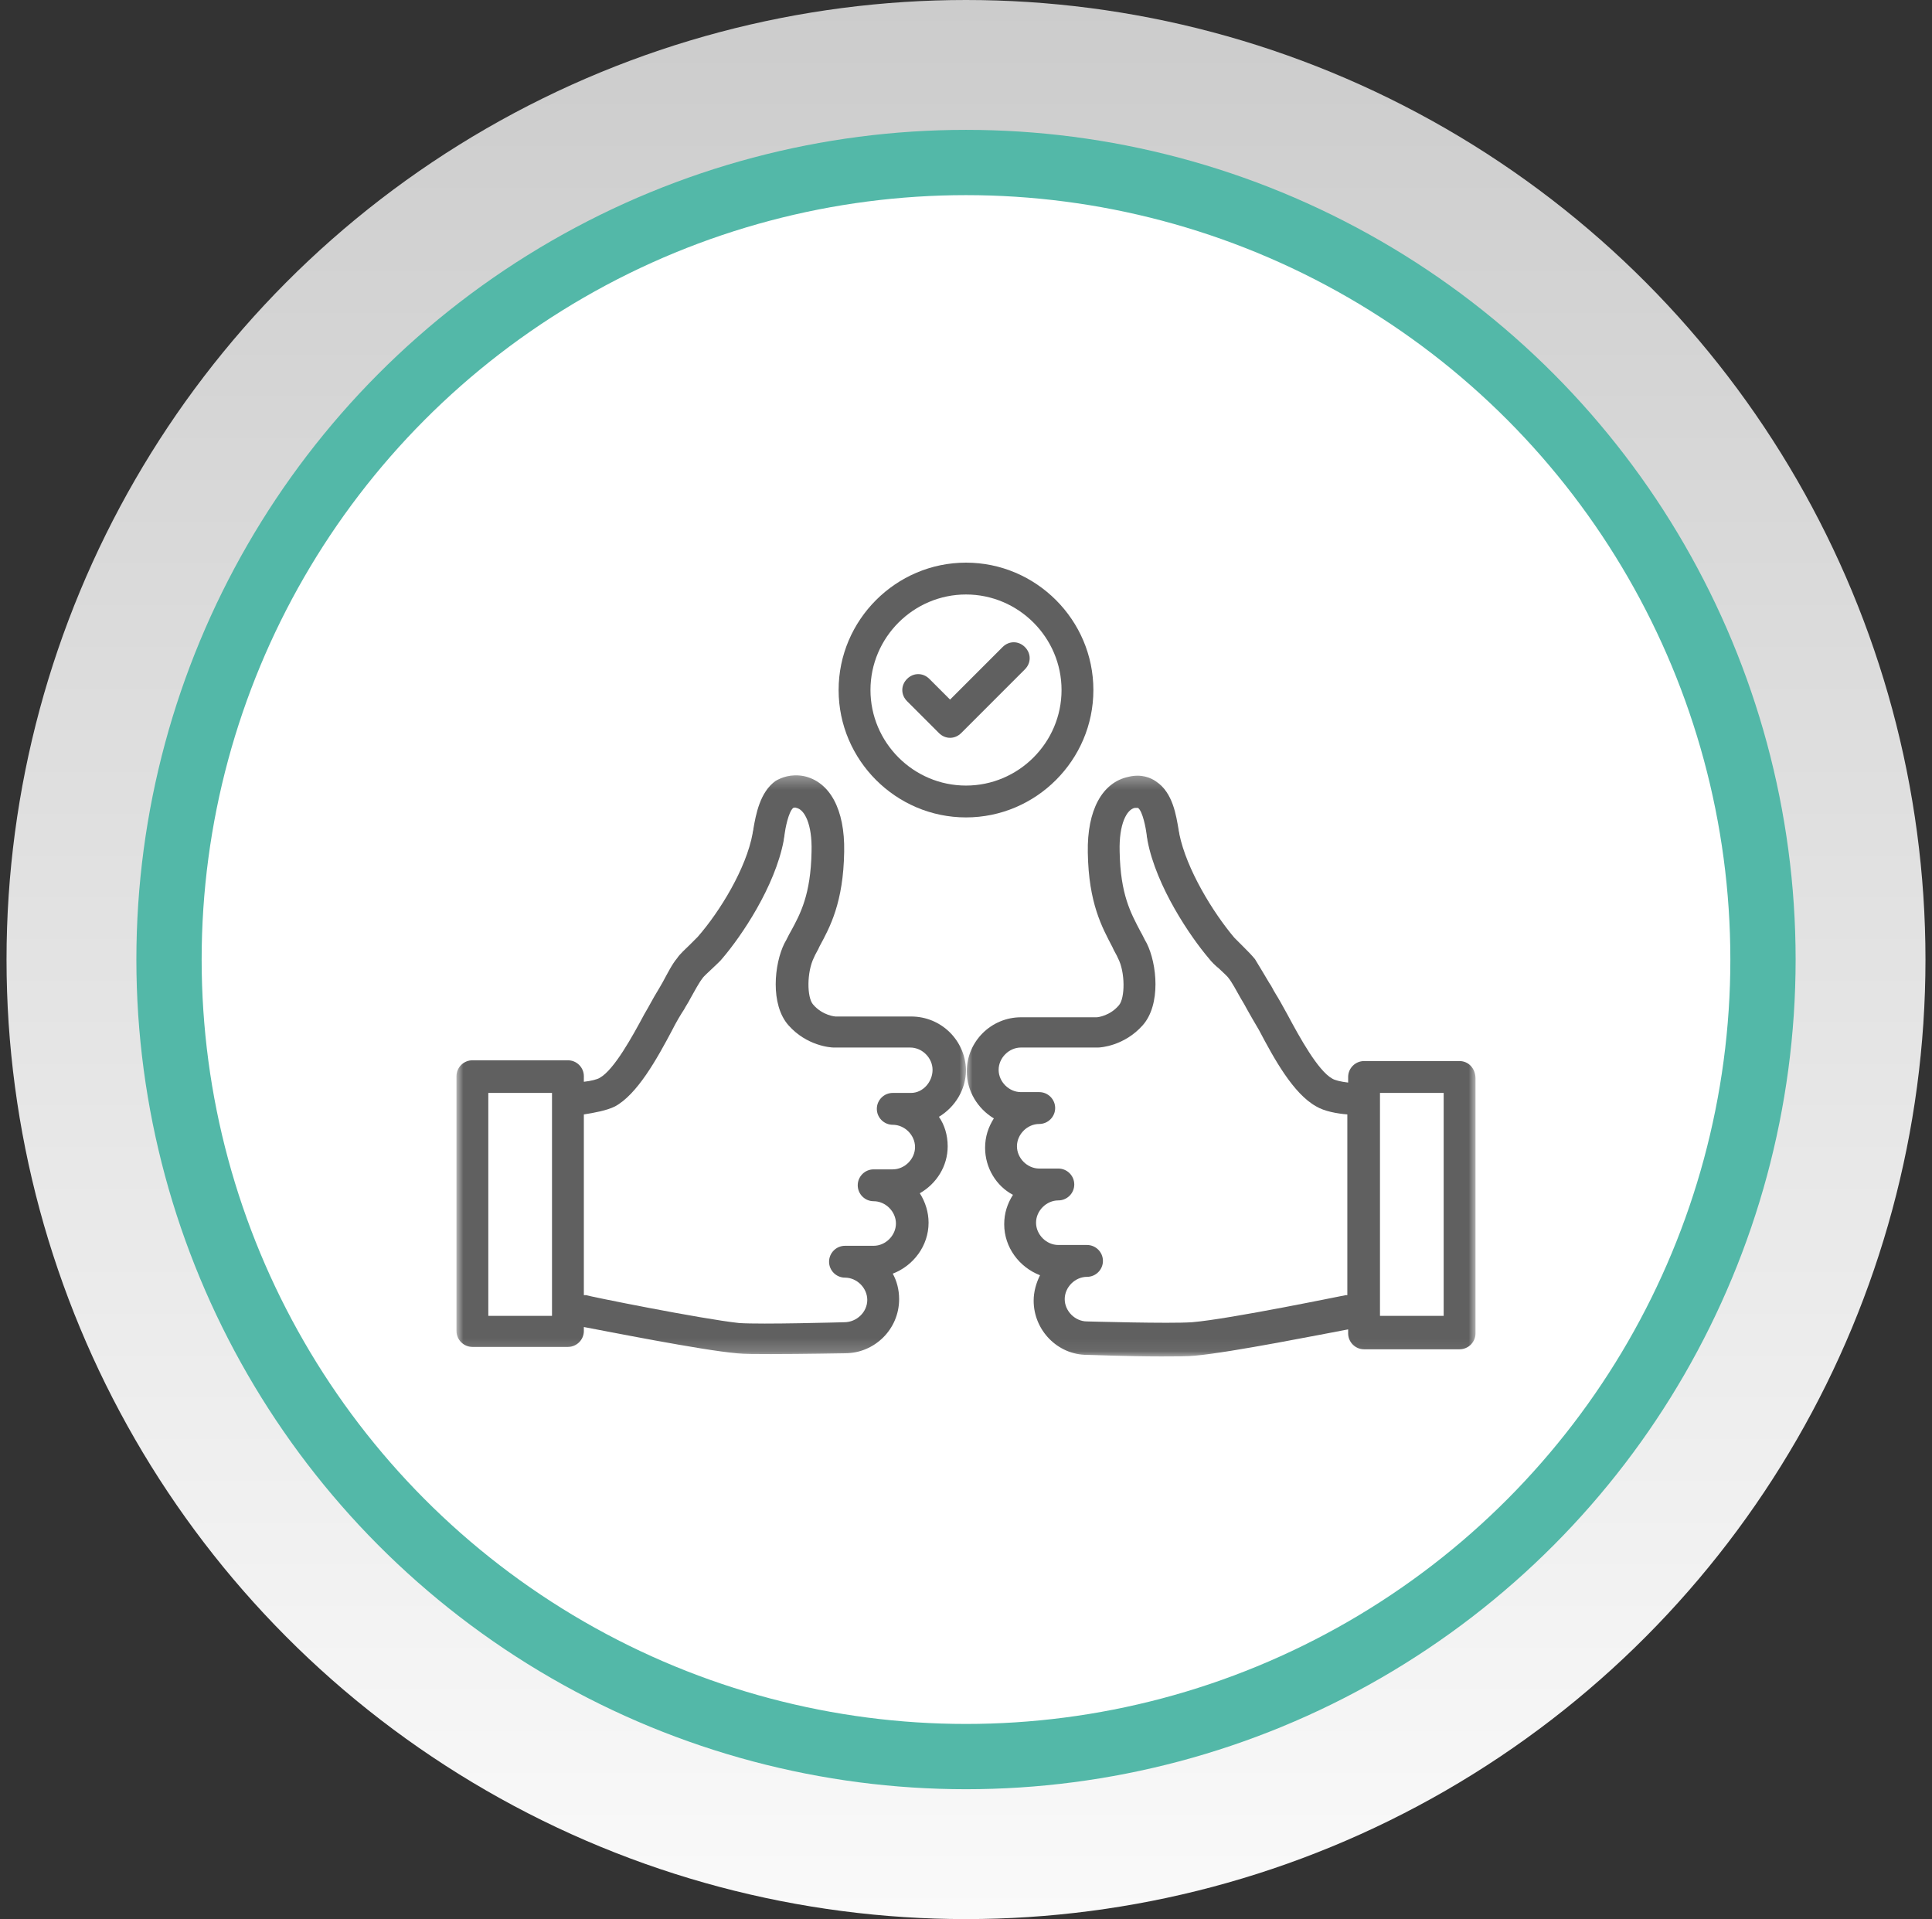
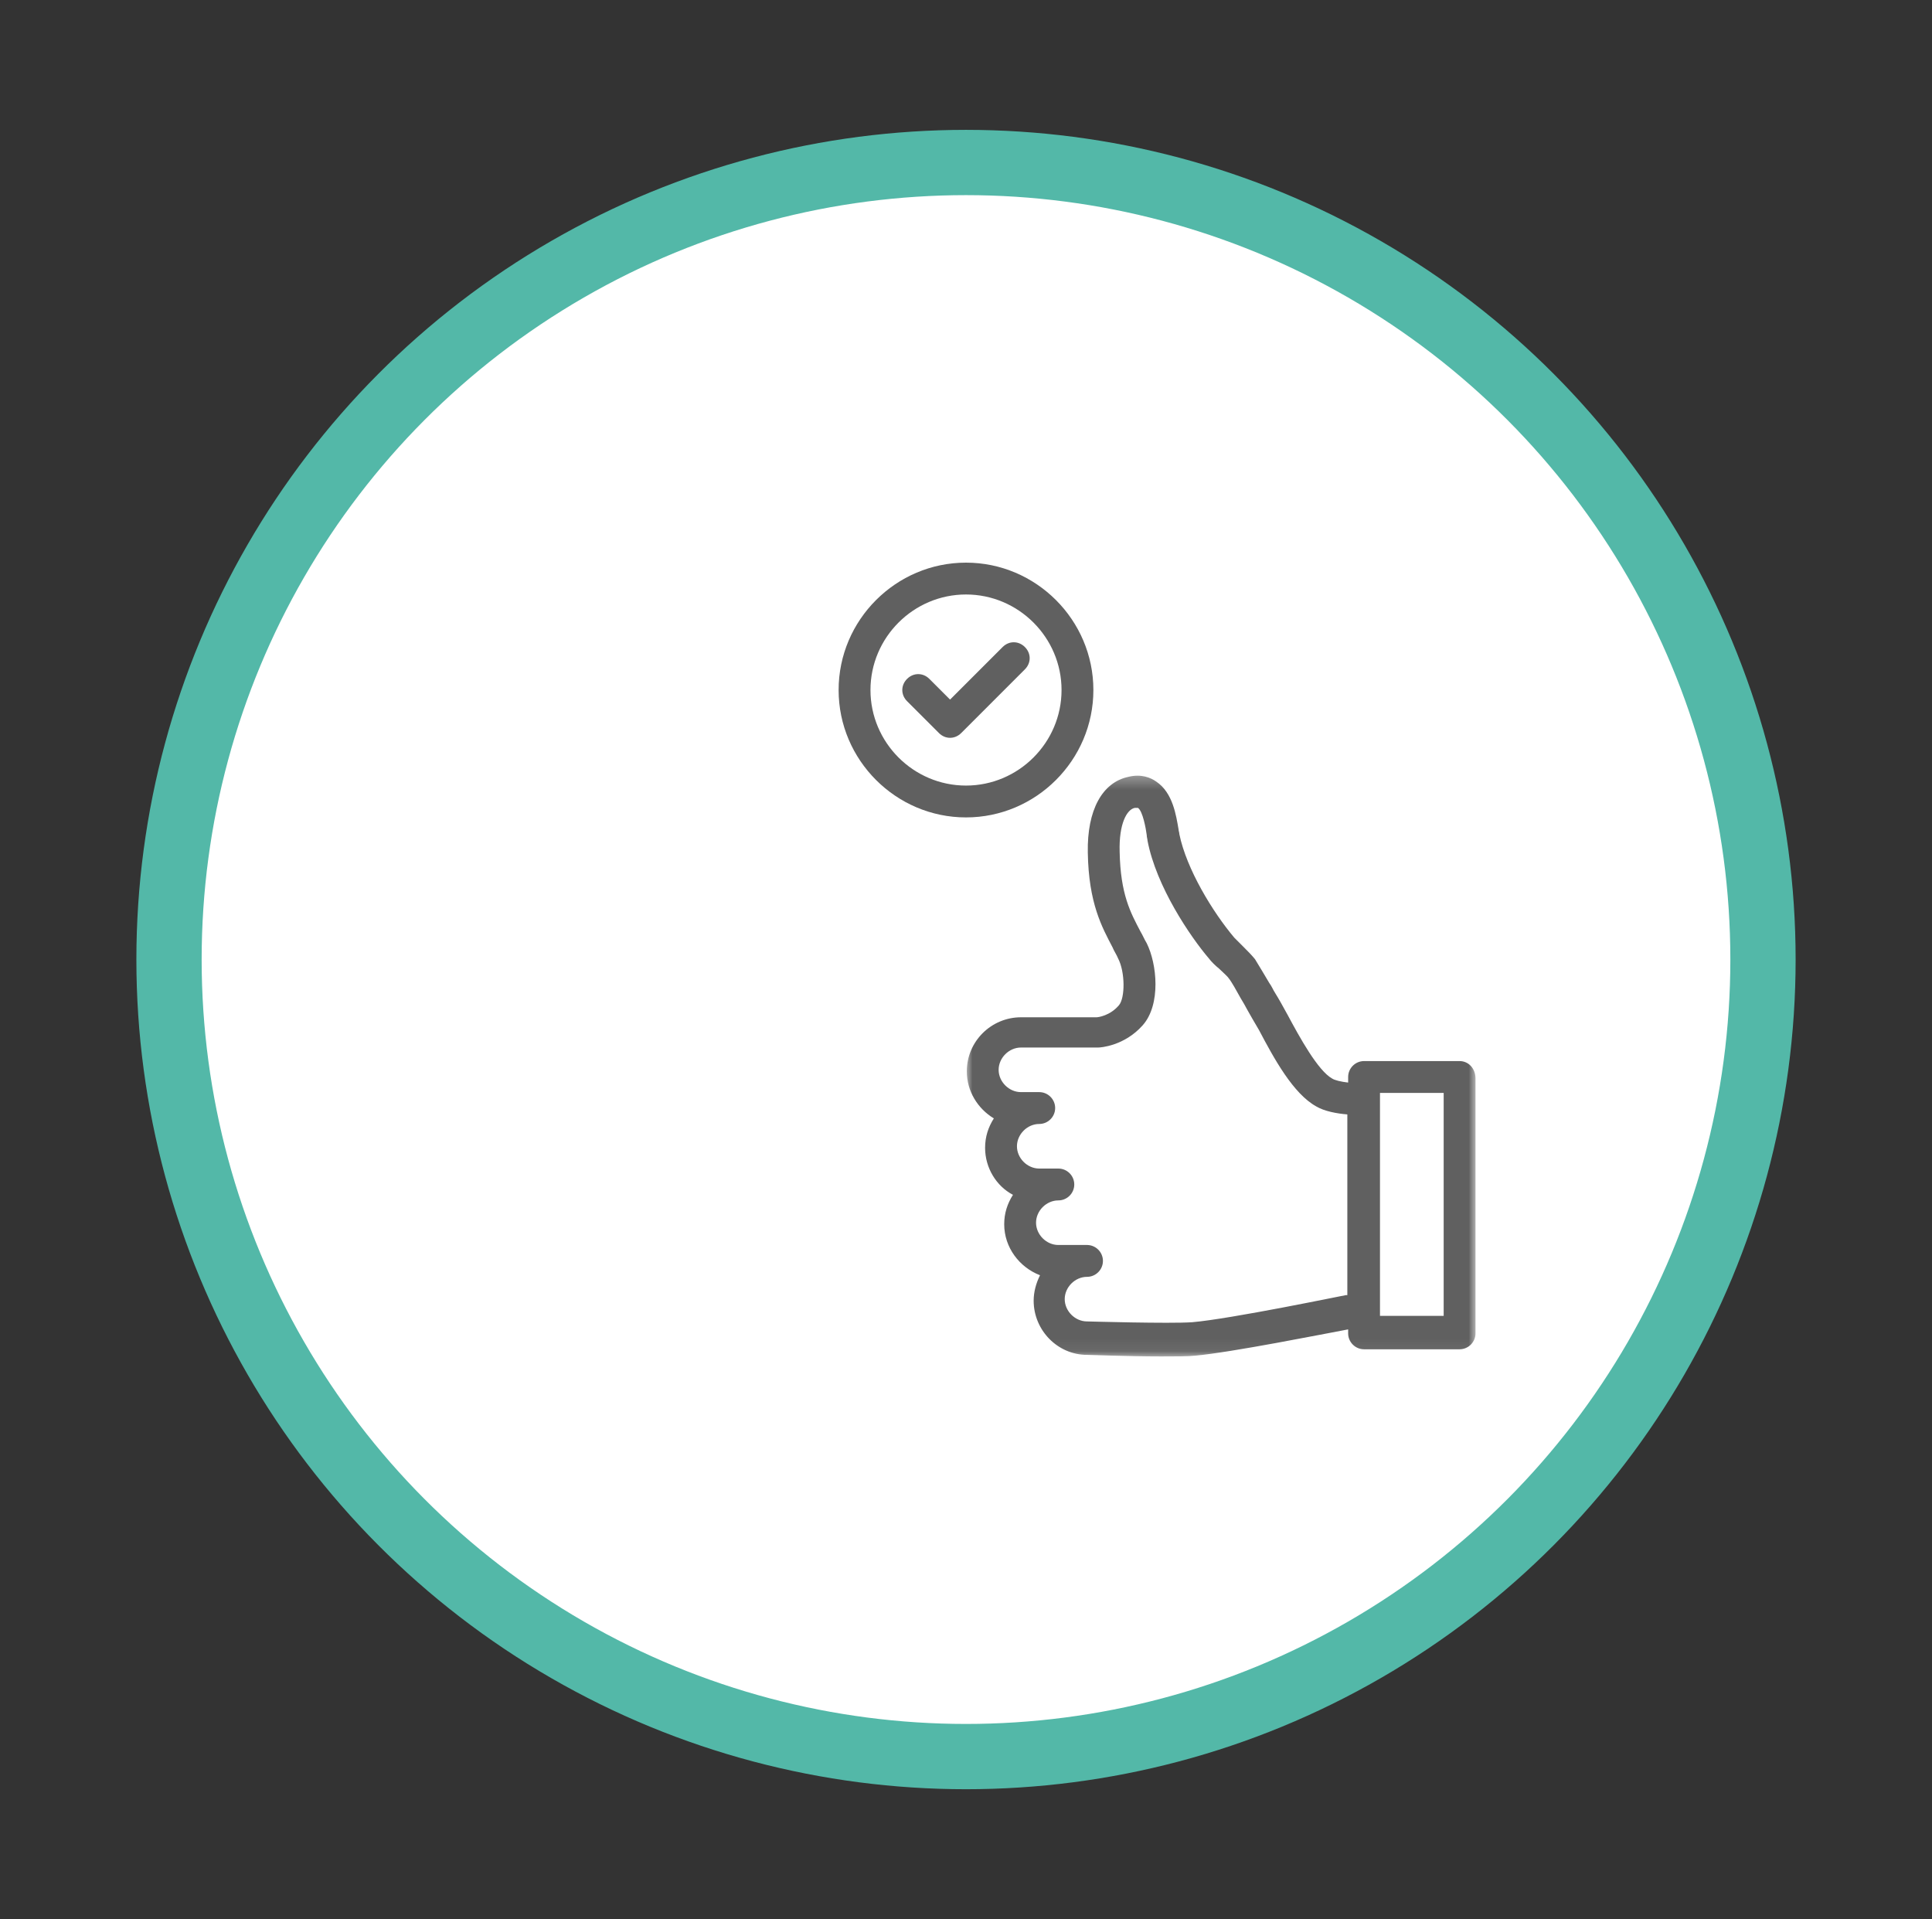
<svg xmlns="http://www.w3.org/2000/svg" width="148" height="147" viewBox="0 0 148 147" fill="none">
  <rect x="0" y="0" width="148" height="147" fill="#333333" stroke="none" />
-   <circle cx="74" cy="73.5" r="73.5" fill="url(#paint0_linear_100_3610)" />
  <circle cx="74" cy="73.5" r="61.053" fill="white" stroke="#53B8A8" stroke-width="5" />
-   <path d="M36.573 87.16L36.546 87.038H36.541C36.498 87.092 36.455 87.129 36.412 87.147C36.37 87.166 36.318 87.176 36.253 87.176C36.168 87.176 36.102 87.154 36.053 87.11C36.005 87.066 35.981 87.003 35.981 86.922C35.981 86.749 36.12 86.659 36.396 86.65L36.543 86.647V86.593C36.543 86.525 36.528 86.476 36.498 86.445C36.47 86.412 36.423 86.396 36.361 86.396C36.289 86.396 36.208 86.418 36.117 86.461L36.078 86.362C36.12 86.339 36.166 86.321 36.216 86.309C36.267 86.296 36.318 86.289 36.368 86.289C36.47 86.289 36.545 86.312 36.595 86.357C36.645 86.403 36.67 86.475 36.67 86.575V87.16H36.573ZM36.28 87.069C36.361 87.069 36.424 87.047 36.47 87.002C36.516 86.957 36.539 86.895 36.539 86.815V86.738L36.409 86.743C36.306 86.747 36.232 86.763 36.185 86.791C36.14 86.82 36.117 86.864 36.117 86.924C36.117 86.972 36.132 87.008 36.16 87.033C36.189 87.057 36.229 87.069 36.28 87.069Z" fill="black" />
  <mask id="mask0_100_3610" style="mask-type:luminance" maskUnits="userSpaceOnUse" x="34" y="59" width="40" height="45">
-     <path d="M34.968 59.312H74V103.825H34.968V59.312Z" fill="white" />
-   </mask>
+     </mask>
  <g mask="url(#mask0_100_3610)">
    <path d="M69.791 77.863H63.998C63.998 77.863 63.022 77.802 62.29 76.948C61.802 76.399 61.802 74.447 62.351 73.35C62.473 73.045 62.656 72.801 62.778 72.496C63.571 71.032 64.608 69.141 64.668 65.238C64.73 62.006 63.571 59.871 61.558 59.444C60.583 59.262 59.85 59.566 59.424 59.81C58.204 60.664 57.899 62.433 57.716 63.469C57.716 63.592 57.655 63.714 57.655 63.836C57.167 66.519 55.154 69.812 53.447 71.764C53.325 71.886 53.081 72.13 52.837 72.374C52.471 72.74 52.105 73.045 51.861 73.41C51.495 73.837 51.129 74.569 50.763 75.24C50.58 75.545 50.458 75.789 50.336 75.972C50.032 76.46 49.727 77.07 49.361 77.68C48.446 79.388 47.044 81.949 45.946 82.559C45.762 82.68 45.275 82.802 44.726 82.864V82.437C44.726 81.766 44.177 81.217 43.506 81.217H36.188C35.517 81.217 34.968 81.766 34.968 82.437V101.953C34.968 102.623 35.517 103.172 36.188 103.172H43.506C44.177 103.172 44.726 102.623 44.726 101.953V101.648C46.373 101.953 53.691 103.416 56.435 103.66C56.984 103.721 57.96 103.721 59.057 103.721C61.497 103.721 64.546 103.66 64.73 103.66C66.986 103.66 68.877 101.83 68.877 99.513C68.877 98.781 68.694 98.11 68.389 97.561C69.974 96.952 71.133 95.427 71.133 93.658C71.133 92.865 70.889 92.072 70.462 91.402C71.743 90.67 72.597 89.328 72.597 87.804C72.597 86.95 72.353 86.157 71.926 85.547C73.145 84.815 74 83.473 74 81.949C73.938 79.692 72.109 77.863 69.791 77.863ZM42.286 100.794H37.407V83.717H42.286V100.794ZM69.791 83.717H68.389C67.718 83.717 67.169 84.266 67.169 84.937C67.169 85.608 67.718 86.157 68.389 86.157C69.304 86.157 70.096 86.95 70.096 87.865C70.096 88.779 69.304 89.572 68.389 89.572H66.925C66.254 89.572 65.706 90.121 65.706 90.792C65.706 91.463 66.254 92.012 66.925 92.012C67.84 92.012 68.633 92.805 68.633 93.719C68.633 94.634 67.84 95.427 66.925 95.427H64.73C64.059 95.427 63.51 95.976 63.51 96.647C63.51 97.317 64.059 97.866 64.73 97.866C65.644 97.866 66.437 98.659 66.437 99.574C66.437 100.489 65.644 101.282 64.668 101.282C64.608 101.282 58.326 101.464 56.618 101.343C53.752 101.038 44.97 99.269 44.909 99.208C44.848 99.208 44.787 99.208 44.726 99.208V85.364C45.519 85.242 46.495 85.059 47.104 84.754C48.812 83.839 50.336 81.095 51.495 78.899C51.8 78.29 52.166 77.68 52.41 77.314C52.532 77.07 52.715 76.826 52.898 76.46C53.203 75.911 53.569 75.24 53.813 74.935C53.935 74.752 54.301 74.447 54.545 74.203C54.85 73.898 55.154 73.654 55.338 73.41C56.801 71.703 59.363 67.922 60.034 64.385C60.034 64.262 60.094 64.08 60.094 63.958C60.155 63.469 60.399 62.189 60.765 61.884C60.826 61.884 60.887 61.823 61.01 61.884C61.619 62.006 62.229 63.104 62.168 65.238C62.107 68.532 61.314 69.996 60.583 71.337C60.399 71.642 60.277 71.947 60.094 72.252C59.301 73.837 58.997 76.948 60.399 78.533C61.802 80.119 63.632 80.241 63.876 80.241H69.731C70.645 80.241 71.438 81.034 71.438 81.949C71.438 82.864 70.706 83.717 69.791 83.717Z" fill="#606060" />
  </g>
  <mask id="mask1_100_3610" style="mask-type:luminance" maskUnits="userSpaceOnUse" x="74" y="59" width="40" height="45">
    <path d="M74 59.312H113.065V103.939H74V59.312Z" fill="white" />
  </mask>
  <g mask="url(#mask1_100_3610)">
    <path d="M111.811 81.277H104.493C103.822 81.277 103.274 81.826 103.274 82.497V82.924C102.725 82.863 102.237 82.741 102.054 82.619C100.956 82.009 99.553 79.447 98.638 77.74C98.272 77.069 97.967 76.52 97.663 76.032C97.541 75.849 97.418 75.544 97.236 75.3C96.87 74.691 96.443 73.958 96.138 73.471C95.894 73.166 95.528 72.8 95.162 72.434C94.918 72.19 94.674 71.946 94.552 71.824C92.905 69.873 90.893 66.579 90.344 63.895C90.344 63.774 90.283 63.652 90.283 63.53C90.1 62.493 89.856 60.725 88.575 59.87C88.149 59.566 87.417 59.261 86.441 59.505C84.428 59.932 83.27 62.066 83.331 65.299C83.392 69.202 84.428 71.031 85.221 72.556C85.343 72.861 85.526 73.105 85.648 73.409C86.197 74.447 86.197 76.459 85.709 77.008C85.038 77.801 84.124 77.923 84.001 77.923H78.208C75.951 77.923 74.061 79.752 74.061 82.07C74.061 83.594 74.914 84.936 76.134 85.668C75.707 86.339 75.463 87.071 75.463 87.924C75.463 89.449 76.317 90.852 77.598 91.523C77.171 92.194 76.927 92.926 76.927 93.779C76.927 95.548 78.086 97.073 79.671 97.683C79.366 98.292 79.183 98.963 79.183 99.634C79.183 101.89 81.013 103.781 83.27 103.781C83.453 103.781 86.502 103.903 88.942 103.903C90.039 103.903 91.015 103.903 91.564 103.842C94.308 103.598 101.627 102.134 103.274 101.83V102.134C103.274 102.805 103.822 103.354 104.493 103.354H111.811C112.482 103.354 113.031 102.805 113.031 102.134V82.619C113.031 81.826 112.482 81.277 111.811 81.277ZM103.274 99.207C103.212 99.207 103.152 99.207 103.09 99.207C103.03 99.207 94.247 101.037 91.32 101.281C89.612 101.403 83.331 101.22 83.27 101.22C82.355 101.22 81.562 100.427 81.562 99.512C81.562 98.597 82.355 97.805 83.27 97.805C83.941 97.805 84.49 97.256 84.49 96.585C84.49 95.914 83.941 95.365 83.27 95.365H81.074C80.159 95.365 79.366 94.572 79.366 93.657C79.366 92.742 80.159 91.95 81.074 91.95C81.745 91.95 82.294 91.401 82.294 90.73C82.294 90.059 81.745 89.51 81.074 89.51H79.61C78.696 89.51 77.903 88.717 77.903 87.803C77.903 86.888 78.696 86.095 79.61 86.095C80.281 86.095 80.83 85.546 80.83 84.875C80.83 84.204 80.281 83.655 79.61 83.655H78.208C77.293 83.655 76.5 82.863 76.5 81.948C76.5 81.033 77.293 80.24 78.208 80.24H84.124C84.306 80.24 86.136 80.118 87.539 78.532C88.942 76.947 88.637 73.836 87.844 72.251C87.66 71.946 87.539 71.641 87.356 71.336C86.624 69.933 85.831 68.531 85.77 65.237C85.709 63.103 86.319 62.005 86.929 61.883C87.051 61.883 87.112 61.883 87.173 61.883C87.539 62.127 87.782 63.469 87.844 63.957C87.844 64.139 87.904 64.261 87.904 64.384C88.575 67.921 91.198 71.763 92.6 73.409C92.784 73.653 93.089 73.958 93.394 74.202C93.638 74.447 94.003 74.751 94.125 74.934C94.369 75.239 94.735 75.91 95.04 76.459C95.223 76.764 95.406 77.069 95.528 77.313C95.772 77.74 96.077 78.289 96.443 78.898C97.601 81.094 99.065 83.777 100.834 84.753C101.444 85.119 102.419 85.302 103.212 85.363V99.207H103.274ZM110.592 100.793H105.713V83.716H110.592V100.793Z" fill="#606060" />
  </g>
  <path d="M83.758 52.856C83.758 47.489 79.367 43.098 74 43.098C68.633 43.098 64.242 47.489 64.242 52.856C64.242 58.222 68.633 62.613 74 62.613C79.367 62.613 83.758 58.222 83.758 52.856ZM74 60.174C69.975 60.174 66.682 56.881 66.682 52.856C66.682 48.83 69.975 45.537 74 45.537C78.025 45.537 81.319 48.83 81.319 52.856C81.319 56.881 78.025 60.174 74 60.174Z" fill="#606060" />
  <path d="M76.805 49.563L72.78 53.588L71.194 52.002C70.706 51.515 69.974 51.515 69.486 52.002C68.998 52.491 68.998 53.222 69.486 53.711L71.926 56.15C72.169 56.394 72.475 56.516 72.78 56.516C73.084 56.516 73.389 56.394 73.633 56.15L78.512 51.271C79 50.783 79 50.051 78.512 49.563C78.025 49.075 77.292 49.075 76.805 49.563Z" fill="#606060" />
  <defs>
    <linearGradient id="paint0_linear_100_3610" x1="74" y1="0" x2="74" y2="147" gradientUnits="userSpaceOnUse">
      <stop stop-color="#CCCCCC" />
      <stop offset="1" stop-color="#FAFAFA" />
    </linearGradient>
  </defs>
</svg>